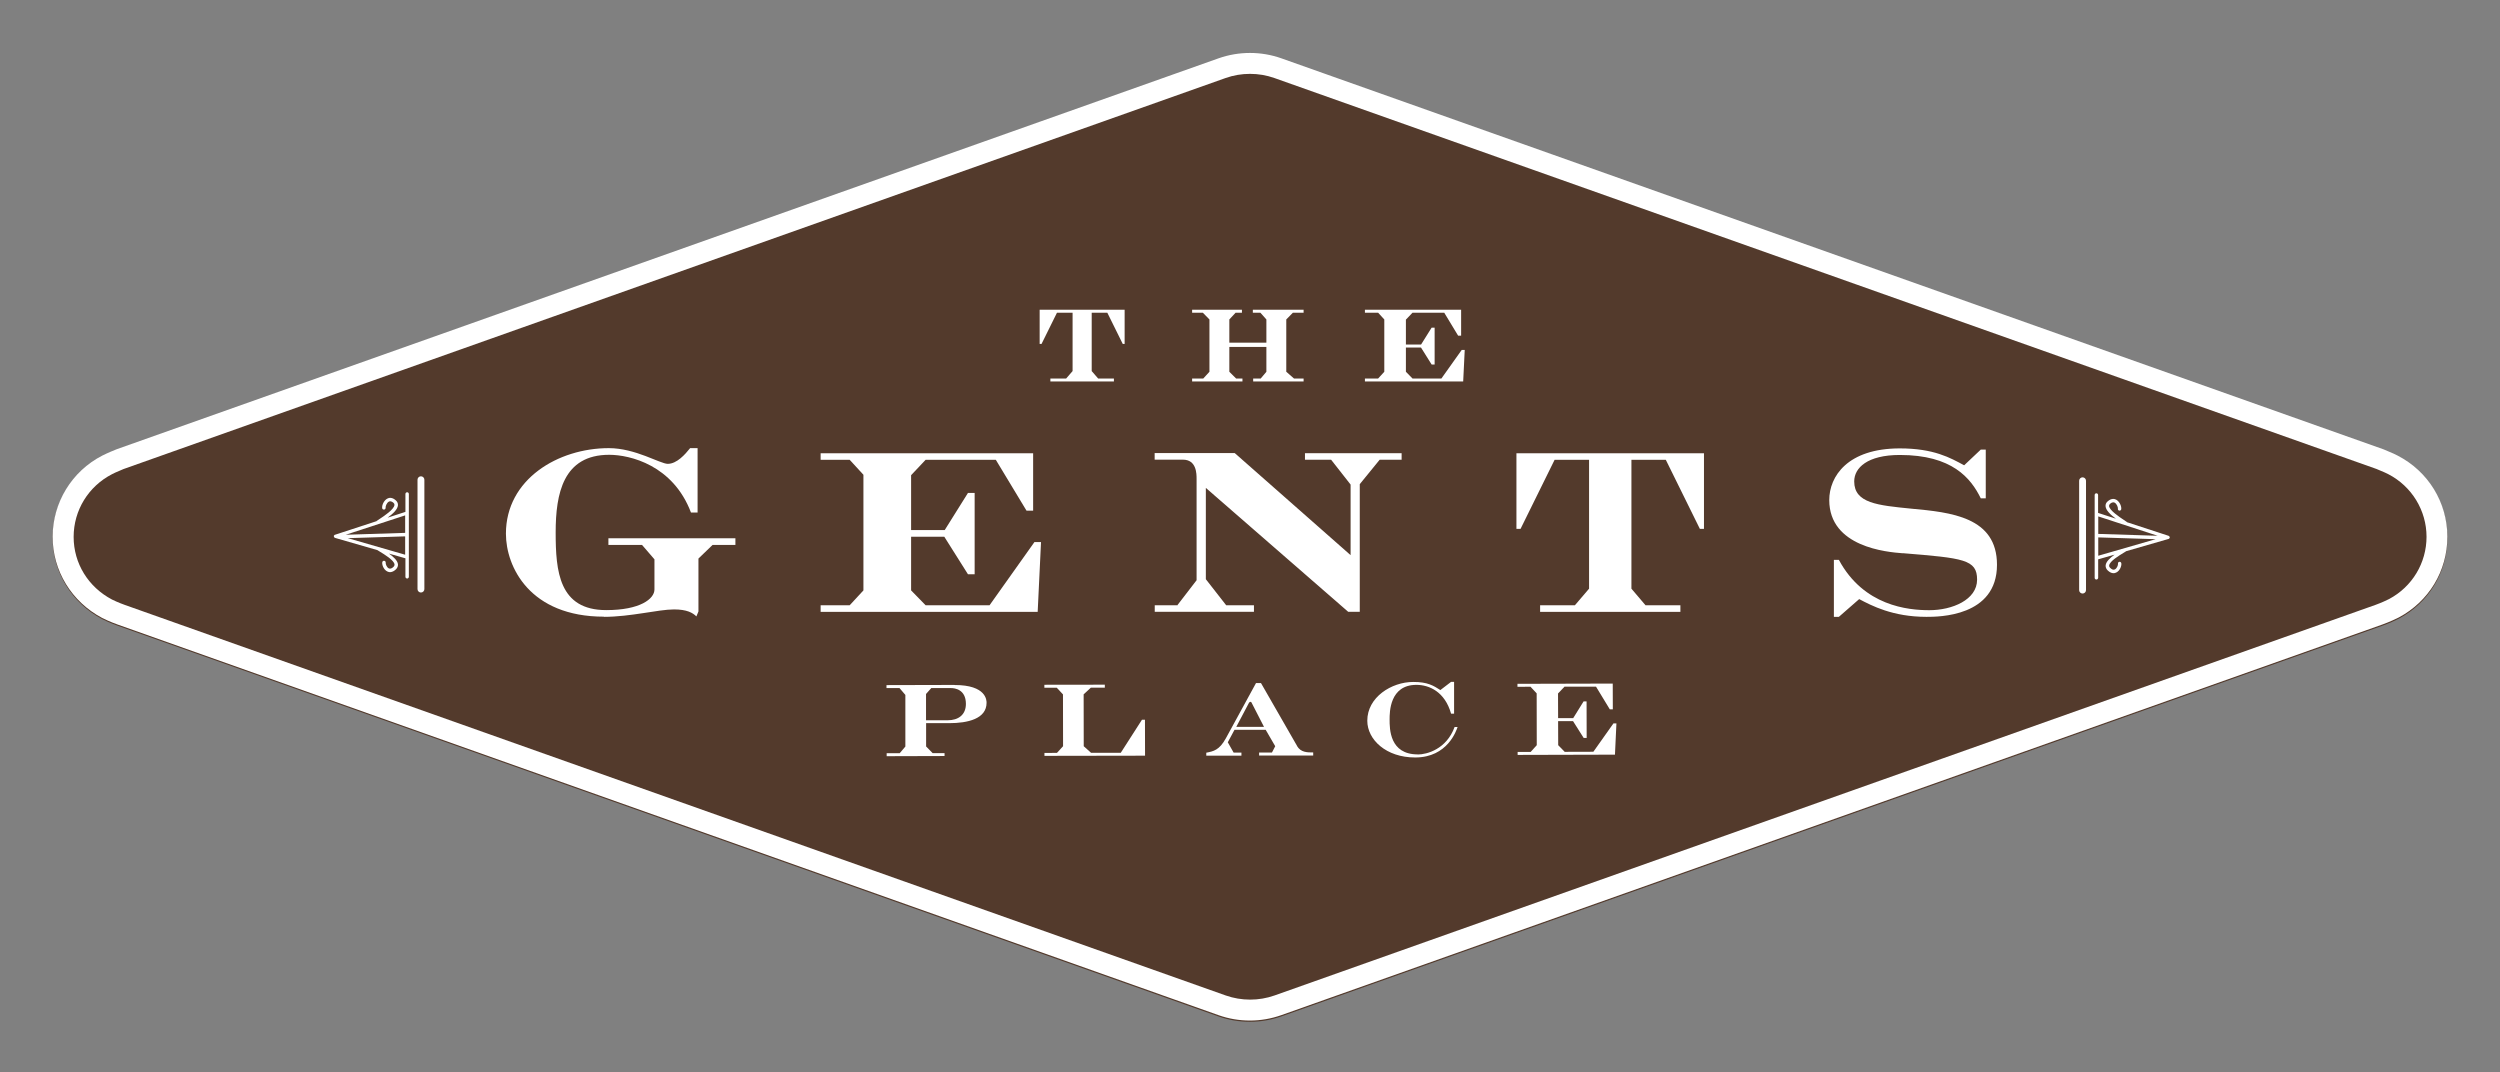
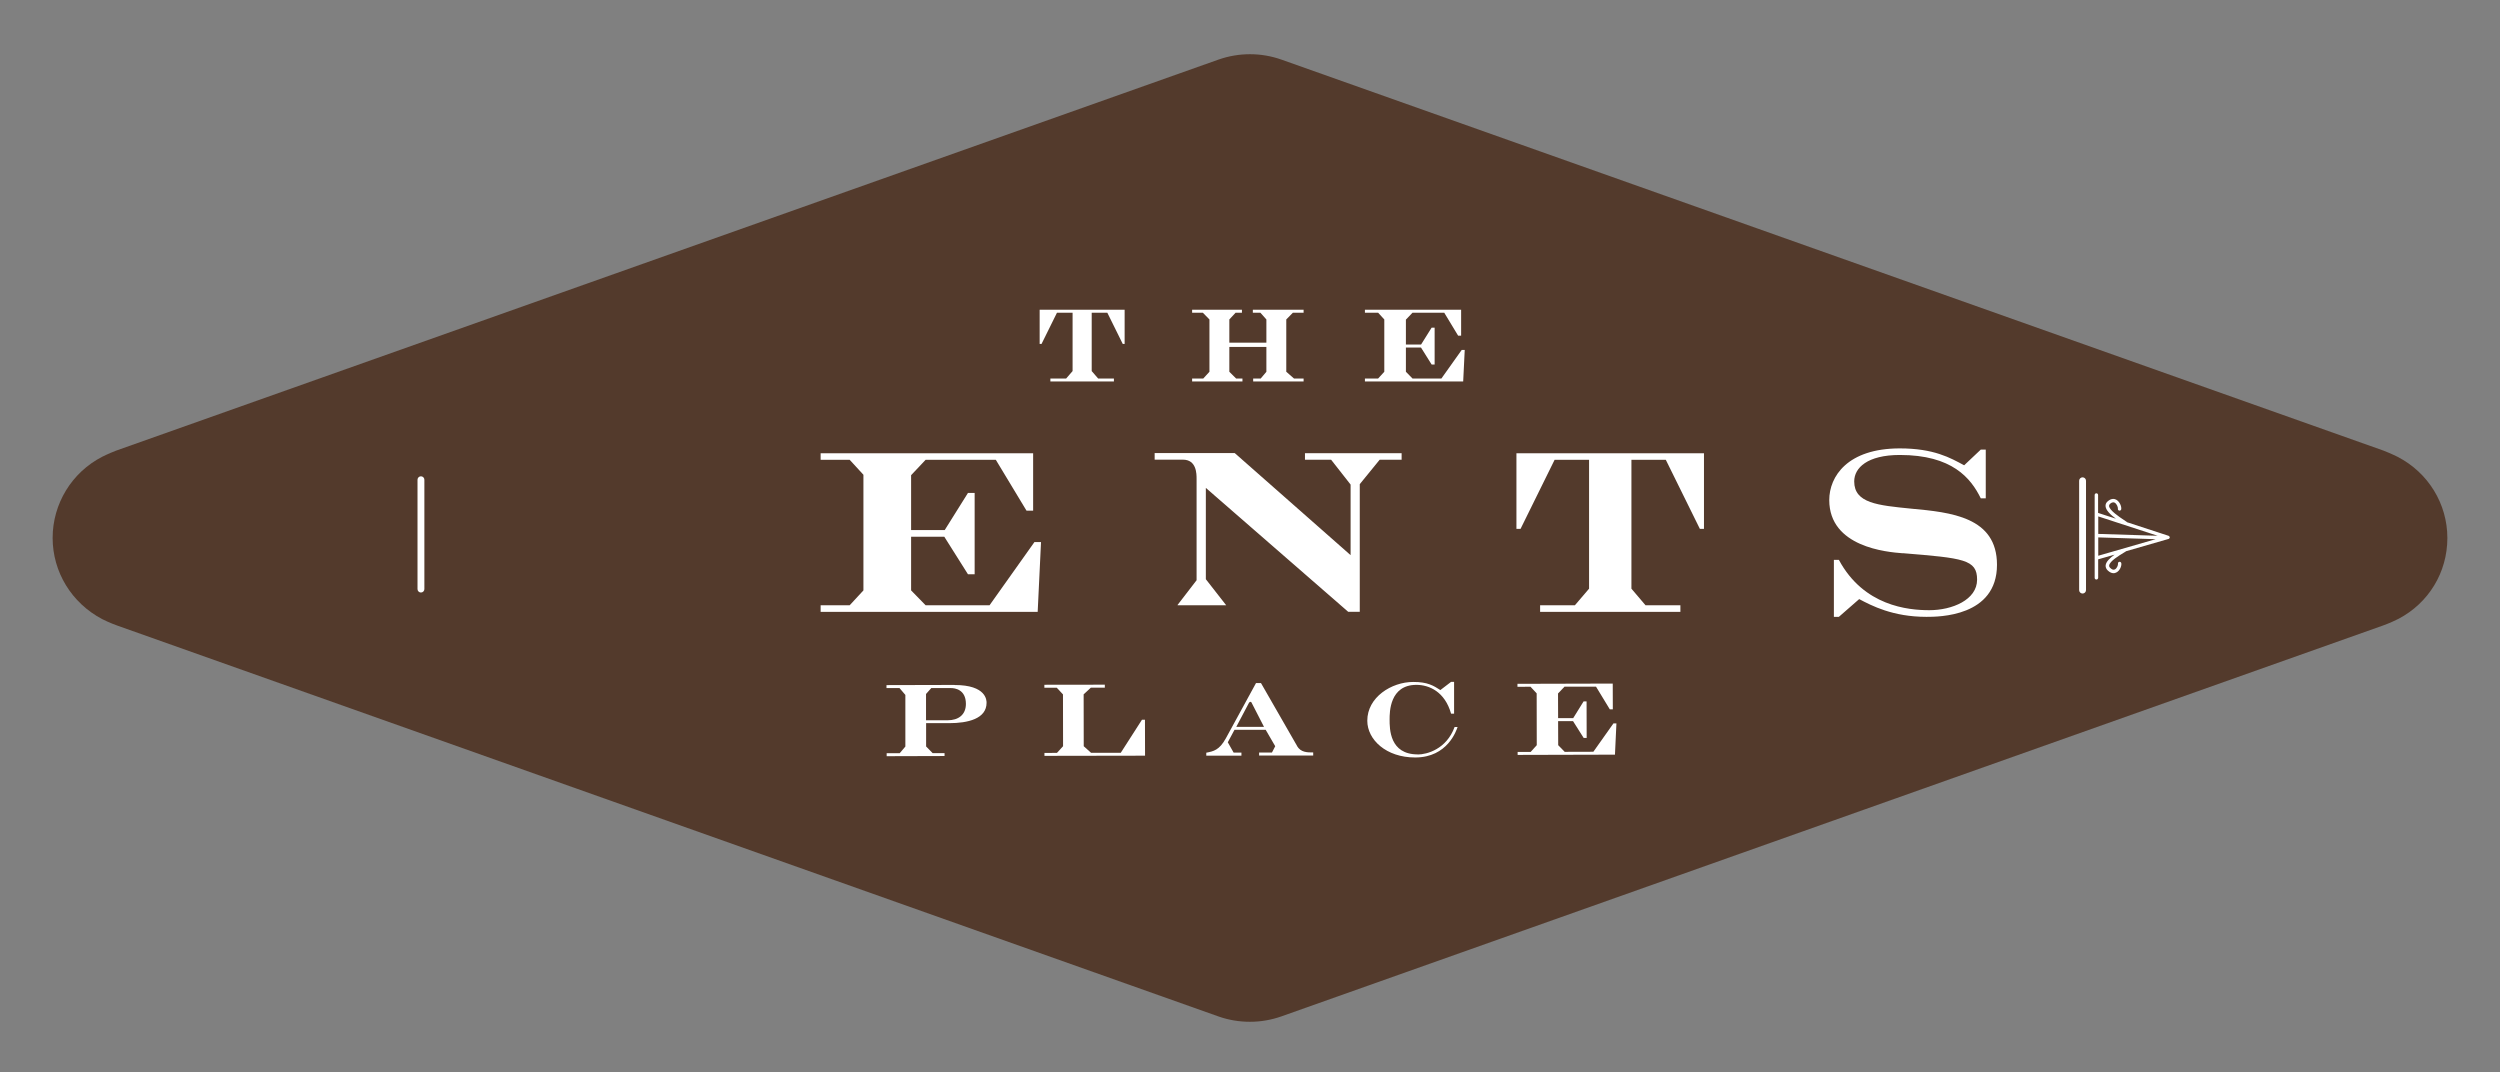
<svg xmlns="http://www.w3.org/2000/svg" width="380" height="163" viewBox="0 0 380 163" fill="none">
  <rect x="0" y="0" width="380" height="163" fill="#808080" stroke="none" />
  <path fill-rule="evenodd" clip-rule="evenodd" d="M359.836 78.132L359.799 78.113C359.772 78.1 359.734 78.082 359.684 78.059C359.654 78.045 359.62 78.029 359.582 78.011C359.388 77.922 359.09 77.791 358.696 77.632L191.401 18.284C190.499 17.962 189.502 17.962 188.599 18.284L188.594 18.286L21.304 77.632C20.911 77.791 20.613 77.922 20.419 78.011C20.317 78.058 20.245 78.092 20.202 78.113L20.162 78.133C18.893 78.792 18.046 80.1 18.046 81.594C18.046 83.081 18.861 84.349 20.1 85.024L20.149 85.048C20.209 85.077 20.3 85.12 20.414 85.171C20.646 85.276 20.944 85.402 21.241 85.507L21.245 85.508L188.578 144.87C188.58 144.871 188.583 144.871 188.585 144.872C189.053 145.034 189.533 145.115 190 145.115C190.467 145.115 190.947 145.034 191.415 144.872C191.418 144.871 191.42 144.871 191.423 144.87L358.719 85.522C358.725 85.519 358.73 85.517 358.736 85.515C359.052 85.398 359.362 85.267 359.6 85.16C359.719 85.107 359.815 85.063 359.88 85.033L359.916 85.015C361.14 84.34 361.954 83.055 361.954 81.594C361.954 80.107 361.091 78.772 359.843 78.135C359.841 78.134 359.84 78.133 359.839 78.133L359.836 78.132ZM361.299 87.703C361.299 87.703 360.582 88.053 359.774 88.352L192.425 147.719C191.643 147.991 190.821 148.134 190 148.134C189.179 148.134 188.358 147.991 187.576 147.719L20.227 88.352C19.418 88.066 18.701 87.703 18.701 87.703C16.512 86.536 15.013 84.266 15.013 81.594C15.013 78.922 16.538 76.6 18.78 75.446C18.78 75.446 19.288 75.186 20.227 74.81L187.576 15.443C189.14 14.885 190.86 14.885 192.425 15.443L359.774 74.81C360.712 75.186 361.221 75.446 361.221 75.446C363.463 76.587 364.988 78.948 364.988 81.594C364.988 84.24 363.489 86.536 361.299 87.703Z" fill="white" />
  <path d="M372 81.78C372 86.999 369.154 91.642 364.604 94.046C364.224 94.243 363.264 94.704 362.155 95.1L194.782 154.487C193.243 155.031 191.638 155.311 190 155.311C188.362 155.311 186.757 155.047 185.218 154.504L17.861 95.1C16.736 94.704 15.809 94.243 15.545 94.112C10.879 91.658 8 86.933 8 81.763C8 76.593 10.896 71.802 15.561 69.415C15.694 69.349 16.405 68.987 17.613 68.509L17.845 68.427L185.218 9.055C188.312 7.969 191.688 7.969 194.765 9.055L362.337 68.509C363.578 69.003 364.29 69.365 364.422 69.431C369.088 71.835 372 76.577 372 81.78Z" fill="#533A2C" />
  <path d="M230.498 80.388H231.124L236.298 69.894H241.538V89.48L239.388 91.996H234.096V93.008H255.42V91.996H250.115L247.977 89.48V69.894H253.204L258.379 80.388H259.004V68.895H230.498V80.388Z" fill="white" />
-   <path d="M179 91.996H175.52V92.995H190.601V91.996H186.378L183.288 88.04V74.161L204.926 92.995H206.685V73.591L209.709 69.881H213.046V68.882H198.356V69.881H202.332L205.291 73.655V84.382L187.681 68.869H175.507V69.868H179.795C181.881 69.868 181.881 72.008 181.881 72.812V88.196L178.987 91.957L179 91.996Z" fill="white" />
+   <path d="M179 91.996H175.52V92.995V91.996H186.378L183.288 88.04V74.161L204.926 92.995H206.685V73.591L209.709 69.881H213.046V68.882H198.356V69.881H202.332L205.291 73.655V84.382L187.681 68.869H175.507V69.868H179.795C181.881 69.868 181.881 72.008 181.881 72.812V88.196L178.987 91.957L179 91.996Z" fill="white" />
  <path d="M289.23 84.084C298.446 84.837 300.518 85.031 300.518 88.105C300.518 91.179 296.725 92.749 293.258 92.749C290.039 92.749 283.287 92.126 279.507 85.096H278.751V93.761H279.507L282.596 91.063C284.486 92.061 287.705 93.761 292.815 93.761C294.64 93.761 303.542 93.761 303.542 85.848C303.542 78.572 296.543 77.871 290.482 77.314C285.437 76.808 281.84 76.496 281.84 73.176C281.84 71.101 283.86 69.155 288.774 69.155C296.725 69.155 299.567 72.67 301.079 75.744H301.835V68.338H301.079L298.55 70.725C296.465 69.596 293.949 68.156 288.774 68.156C280.823 68.156 278.047 72.424 278.047 76.004C278.047 83.163 286.819 83.916 289.217 84.097" fill="white" />
-   <path d="M91.787 93.76C95.879 93.76 100.051 92.632 102.449 92.632C104.404 92.632 105.29 93.138 105.851 93.696L106.164 92.943V84.901L108.314 82.826H111.782V81.814H92.478V82.826H97.587L99.477 85.018V89.597C99.477 91.037 97.274 92.736 92.152 92.736C84.957 92.736 84.461 86.834 84.461 80.932C84.461 75.031 85.595 69.129 92.595 69.129C95.749 69.129 102.306 70.698 105.03 77.91H106.033V68.117H104.899C104.143 69.064 102.879 70.504 101.497 70.504C100.363 70.504 96.57 68.117 92.543 68.117C84.852 68.117 76.901 72.826 76.901 81.114C76.901 86.198 80.564 93.734 91.8 93.734" fill="white" />
  <path d="M158.235 82.398H157.231L150.414 91.996H140.69L138.488 89.74V81.581H143.532L147.13 87.288H148.146V74.927H147.13L143.597 80.569H138.488V72.229L140.69 69.894H151.366L156.032 77.625H157.036V68.895H124.736V69.894H129.155L131.241 72.164V89.74L129.155 91.996H124.736V93.008H157.727L158.235 82.398Z" fill="white" />
  <path d="M182.897 57.533H181.202V57.987H188.853V57.533H187.889L186.859 56.508V52.733H192.49V56.508L191.63 57.533H190.483V57.987H198.147V57.533H196.687L195.514 56.508V48.557L196.518 47.532H198.147V47.078H190.431V47.532H191.578L192.49 48.557V52.085H186.859V48.557L187.811 47.532H188.775V47.078H181.202V47.532H182.831L183.835 48.557V56.508L182.897 57.533Z" fill="white" />
  <path d="M158.027 52.279H158.314L160.66 47.532H163.033V56.404L162.055 57.533H159.657V57.987H169.315V57.533H166.917L165.939 56.404V47.532H168.312L170.658 52.279H170.944V47.078H158.027V52.279Z" fill="white" />
  <path d="M214.701 47.532H219.524L221.635 51.021H222.091V47.078H207.467V47.532H209.474L210.413 48.557V56.508L209.474 57.533H207.467V57.987H222.404L222.639 53.187H222.183L219.094 57.533H214.701L213.697 56.508V52.824H215.991L217.608 55.405H218.064V49.802H217.608L216.004 52.37H213.697V48.583L214.701 47.532Z" fill="white" />
  <path d="M215.494 114.669C211.219 114.669 211.219 110.79 211.219 109.364C211.219 108.261 211.219 104.098 215.299 104.098C217.228 104.098 219.626 105.135 220.565 108.482H221.021V103.644H220.565L218.935 104.889C217.919 104.24 217.006 103.644 214.804 103.657C211.519 103.657 207.817 105.978 207.83 109.558C207.83 112.425 210.698 115.149 215.116 115.136C220.056 115.136 221.386 110.985 221.555 110.505H221.099C219.861 113.89 216.863 114.682 215.507 114.682" fill="white" />
  <path d="M197.157 113.386L191.669 103.826H190.913L186.325 112.231C185.335 114.034 184.435 114.203 183.354 114.41V114.864H188.698V114.397H187.512L186.625 112.828L187.642 110.934H192.386L193.833 113.425L193.338 114.384H191.383V114.838H199.607V114.371C198.682 114.371 197.717 114.371 197.144 113.386M187.916 110.48L189.832 106.848C189.897 106.758 189.949 106.68 190.066 106.68C190.184 106.68 190.236 106.758 190.262 106.848L192.126 110.48H187.916Z" fill="white" />
  <path d="M242.19 114.267L237.836 114.28L236.846 113.268L236.833 109.61H239.101L240.717 112.166H241.173L241.16 106.614H240.704L239.127 109.156H236.833L236.82 105.408L237.81 104.37H242.594L244.692 107.82H245.149L245.136 103.903L230.654 103.942V104.396L232.636 104.383L233.574 105.395L233.587 113.268L232.662 114.293H230.68V114.747L245.474 114.708L245.696 109.961H245.24L242.19 114.267Z" fill="white" />
  <path d="M158.757 114.449V114.89L174.047 114.864L174.034 109.403H173.577L170.358 114.423H165.835L164.727 113.424L164.714 105.538L165.809 104.526H167.933V104.072L158.744 104.085V104.539H160.634L161.573 105.551L161.586 113.424L160.66 114.436L158.757 114.449Z" fill="white" />
  <path d="M145.07 104.11L134.747 104.136V104.59H136.728L137.615 105.628V113.475L136.754 114.487H134.773V114.941L143.571 114.915V114.474H141.76L140.769 113.462V109.921H144.275C147.104 109.921 149.958 109.26 149.958 106.821C149.958 106.484 149.958 104.11 145.083 104.123M144.041 109.48H140.756V105.485L141.551 104.59H144.575C145.057 104.59 146.817 104.746 146.817 106.99C146.817 108.65 145.67 109.48 144.054 109.48" fill="white" />
  <path d="M329.781 81.607C329.781 81.607 329.781 81.607 329.768 81.581C329.768 81.555 329.729 81.529 329.703 81.503C329.676 81.477 329.65 81.451 329.624 81.438C329.624 81.438 329.624 81.438 329.611 81.438L323.303 79.376C323.303 79.376 323.303 79.337 323.277 79.337L322.833 79.038C322.117 78.558 320.631 77.573 320.578 76.911C320.578 76.794 320.618 76.691 320.709 76.6C321.113 76.237 321.347 76.366 321.426 76.405C321.765 76.587 321.947 77.119 321.921 77.326C321.895 77.469 321.999 77.599 322.13 77.612C322.273 77.638 322.403 77.547 322.429 77.404C322.495 76.95 322.169 76.224 321.66 75.951C321.426 75.822 320.93 75.692 320.344 76.224C320.122 76.418 320.018 76.678 320.044 76.95C320.096 77.573 320.787 78.234 321.621 78.844L318.91 77.962V75.238C318.91 75.095 318.793 74.978 318.649 74.978C318.506 74.978 318.389 75.095 318.389 75.238V87.833C318.389 87.975 318.506 88.092 318.649 88.092C318.793 88.092 318.91 87.975 318.923 87.833V85.018L321.426 84.305C320.709 84.81 320.135 85.355 320.057 85.913C320.031 86.198 320.135 86.471 320.357 86.691C320.956 87.275 321.452 87.145 321.686 87.015C322.195 86.769 322.508 86.056 322.442 85.615C322.416 85.472 322.286 85.368 322.143 85.394C321.999 85.407 321.908 85.55 321.934 85.692C321.96 85.887 321.778 86.393 321.465 86.549C321.243 86.665 320.996 86.574 320.735 86.302C320.591 86.159 320.578 86.043 320.591 85.952C320.67 85.29 322.143 84.421 322.846 83.993L323.198 83.773L329.624 81.918C329.624 81.918 329.624 81.905 329.65 81.905C329.677 81.905 329.69 81.879 329.716 81.853C329.742 81.827 329.768 81.801 329.794 81.775C329.794 81.775 329.794 81.775 329.794 81.762C329.794 81.736 329.794 81.723 329.794 81.697C329.794 81.671 329.807 81.632 329.794 81.607M318.936 81.684L327.656 81.957L318.936 84.473V81.684ZM327.969 81.438L318.936 81.153V78.494L327.969 81.438Z" fill="white" />
  <path d="M316.552 90.219C316.265 90.219 316.03 89.986 316.03 89.7V73.072C316.03 72.786 316.265 72.553 316.552 72.553C316.838 72.553 317.073 72.786 317.073 73.072V89.7C317.073 89.986 316.838 90.219 316.552 90.219Z" fill="white" />
-   <path d="M50.766 81.541C50.766 81.541 50.766 81.58 50.766 81.606C50.766 81.606 50.766 81.606 50.766 81.619C50.779 81.658 50.805 81.684 50.844 81.697C50.858 81.723 50.884 81.736 50.91 81.749C50.91 81.749 50.923 81.762 50.936 81.762L57.362 83.617L57.714 83.837C58.417 84.265 59.89 85.147 59.969 85.796C59.969 85.886 59.969 85.99 59.825 86.146C59.551 86.418 59.304 86.496 59.095 86.392C58.782 86.237 58.6 85.731 58.626 85.536C58.652 85.394 58.548 85.264 58.404 85.238C58.261 85.212 58.131 85.316 58.105 85.458C58.039 85.899 58.352 86.613 58.861 86.859C59.095 86.989 59.591 87.106 60.19 86.535C60.412 86.301 60.516 86.042 60.49 85.757C60.412 85.199 59.838 84.654 59.121 84.148L61.624 84.862V87.676C61.624 87.819 61.741 87.936 61.885 87.936C62.028 87.936 62.145 87.819 62.145 87.676V75.082C62.145 74.939 62.028 74.822 61.885 74.822C61.741 74.822 61.624 74.939 61.624 75.082V77.805L58.913 78.688C59.747 78.078 60.438 77.429 60.49 76.794C60.503 76.521 60.399 76.262 60.177 76.067C59.604 75.536 59.108 75.652 58.861 75.795C58.352 76.067 58.026 76.794 58.092 77.248C58.118 77.391 58.248 77.481 58.392 77.455C58.535 77.442 58.626 77.3 58.613 77.17C58.587 76.962 58.77 76.431 59.108 76.249C59.187 76.21 59.421 76.08 59.825 76.444C59.929 76.534 59.969 76.638 59.956 76.755C59.904 77.416 58.417 78.415 57.701 78.882L57.258 79.18C57.258 79.18 57.244 79.206 57.231 79.219L50.923 81.282C50.923 81.282 50.923 81.282 50.897 81.282C50.871 81.295 50.844 81.321 50.818 81.347C50.792 81.373 50.766 81.385 50.753 81.424C50.753 81.424 50.74 81.424 50.74 81.45C50.74 81.476 50.74 81.515 50.74 81.541M61.585 84.317L52.865 81.801L61.585 81.528V84.317ZM61.585 78.337V80.996L52.552 81.282L61.585 78.337Z" fill="white" />
  <path d="M63.983 90.064C64.27 90.064 64.505 89.83 64.505 89.545V72.916C64.505 72.631 64.27 72.397 63.983 72.397C63.697 72.397 63.462 72.631 63.462 72.916V89.545C63.462 89.83 63.697 90.064 63.983 90.064Z" fill="white" />
-   <path d="M190 155.125C188.371 155.125 186.754 154.852 185.216 154.307L17.867 94.927C16.733 94.525 15.808 94.071 15.547 93.941C10.881 91.477 8 86.756 8 81.593C8 76.431 10.894 71.632 15.56 69.245C15.69 69.18 16.407 68.817 17.606 68.337L17.841 68.246L185.216 8.866C188.306 7.776 191.694 7.776 194.771 8.866L362.328 68.311C363.58 68.817 364.297 69.167 364.427 69.245C369.093 71.645 372 76.379 372 81.593C372 86.807 369.158 91.451 364.596 93.864C364.218 94.058 363.267 94.512 362.159 94.914L194.784 154.294C193.246 154.839 191.629 155.125 190 155.125ZM190 11.227C188.736 11.227 187.484 11.434 186.285 11.862L18.779 71.294C17.724 71.722 17.098 72.034 17.033 72.073C13.435 73.927 11.193 77.572 11.193 81.606C11.193 85.64 13.422 89.233 17.02 91.127C17.15 91.192 17.971 91.594 18.962 91.944L186.311 151.311C188.697 152.154 191.343 152.154 193.728 151.311L361.103 91.931C362.042 91.594 362.837 91.204 363.15 91.049C366.643 89.194 368.833 85.575 368.833 81.593C368.833 77.611 366.604 73.915 362.993 72.06C362.915 72.021 362.302 71.71 361.22 71.281L193.715 11.862C192.516 11.434 191.264 11.227 190.013 11.227" fill="white" />
</svg>